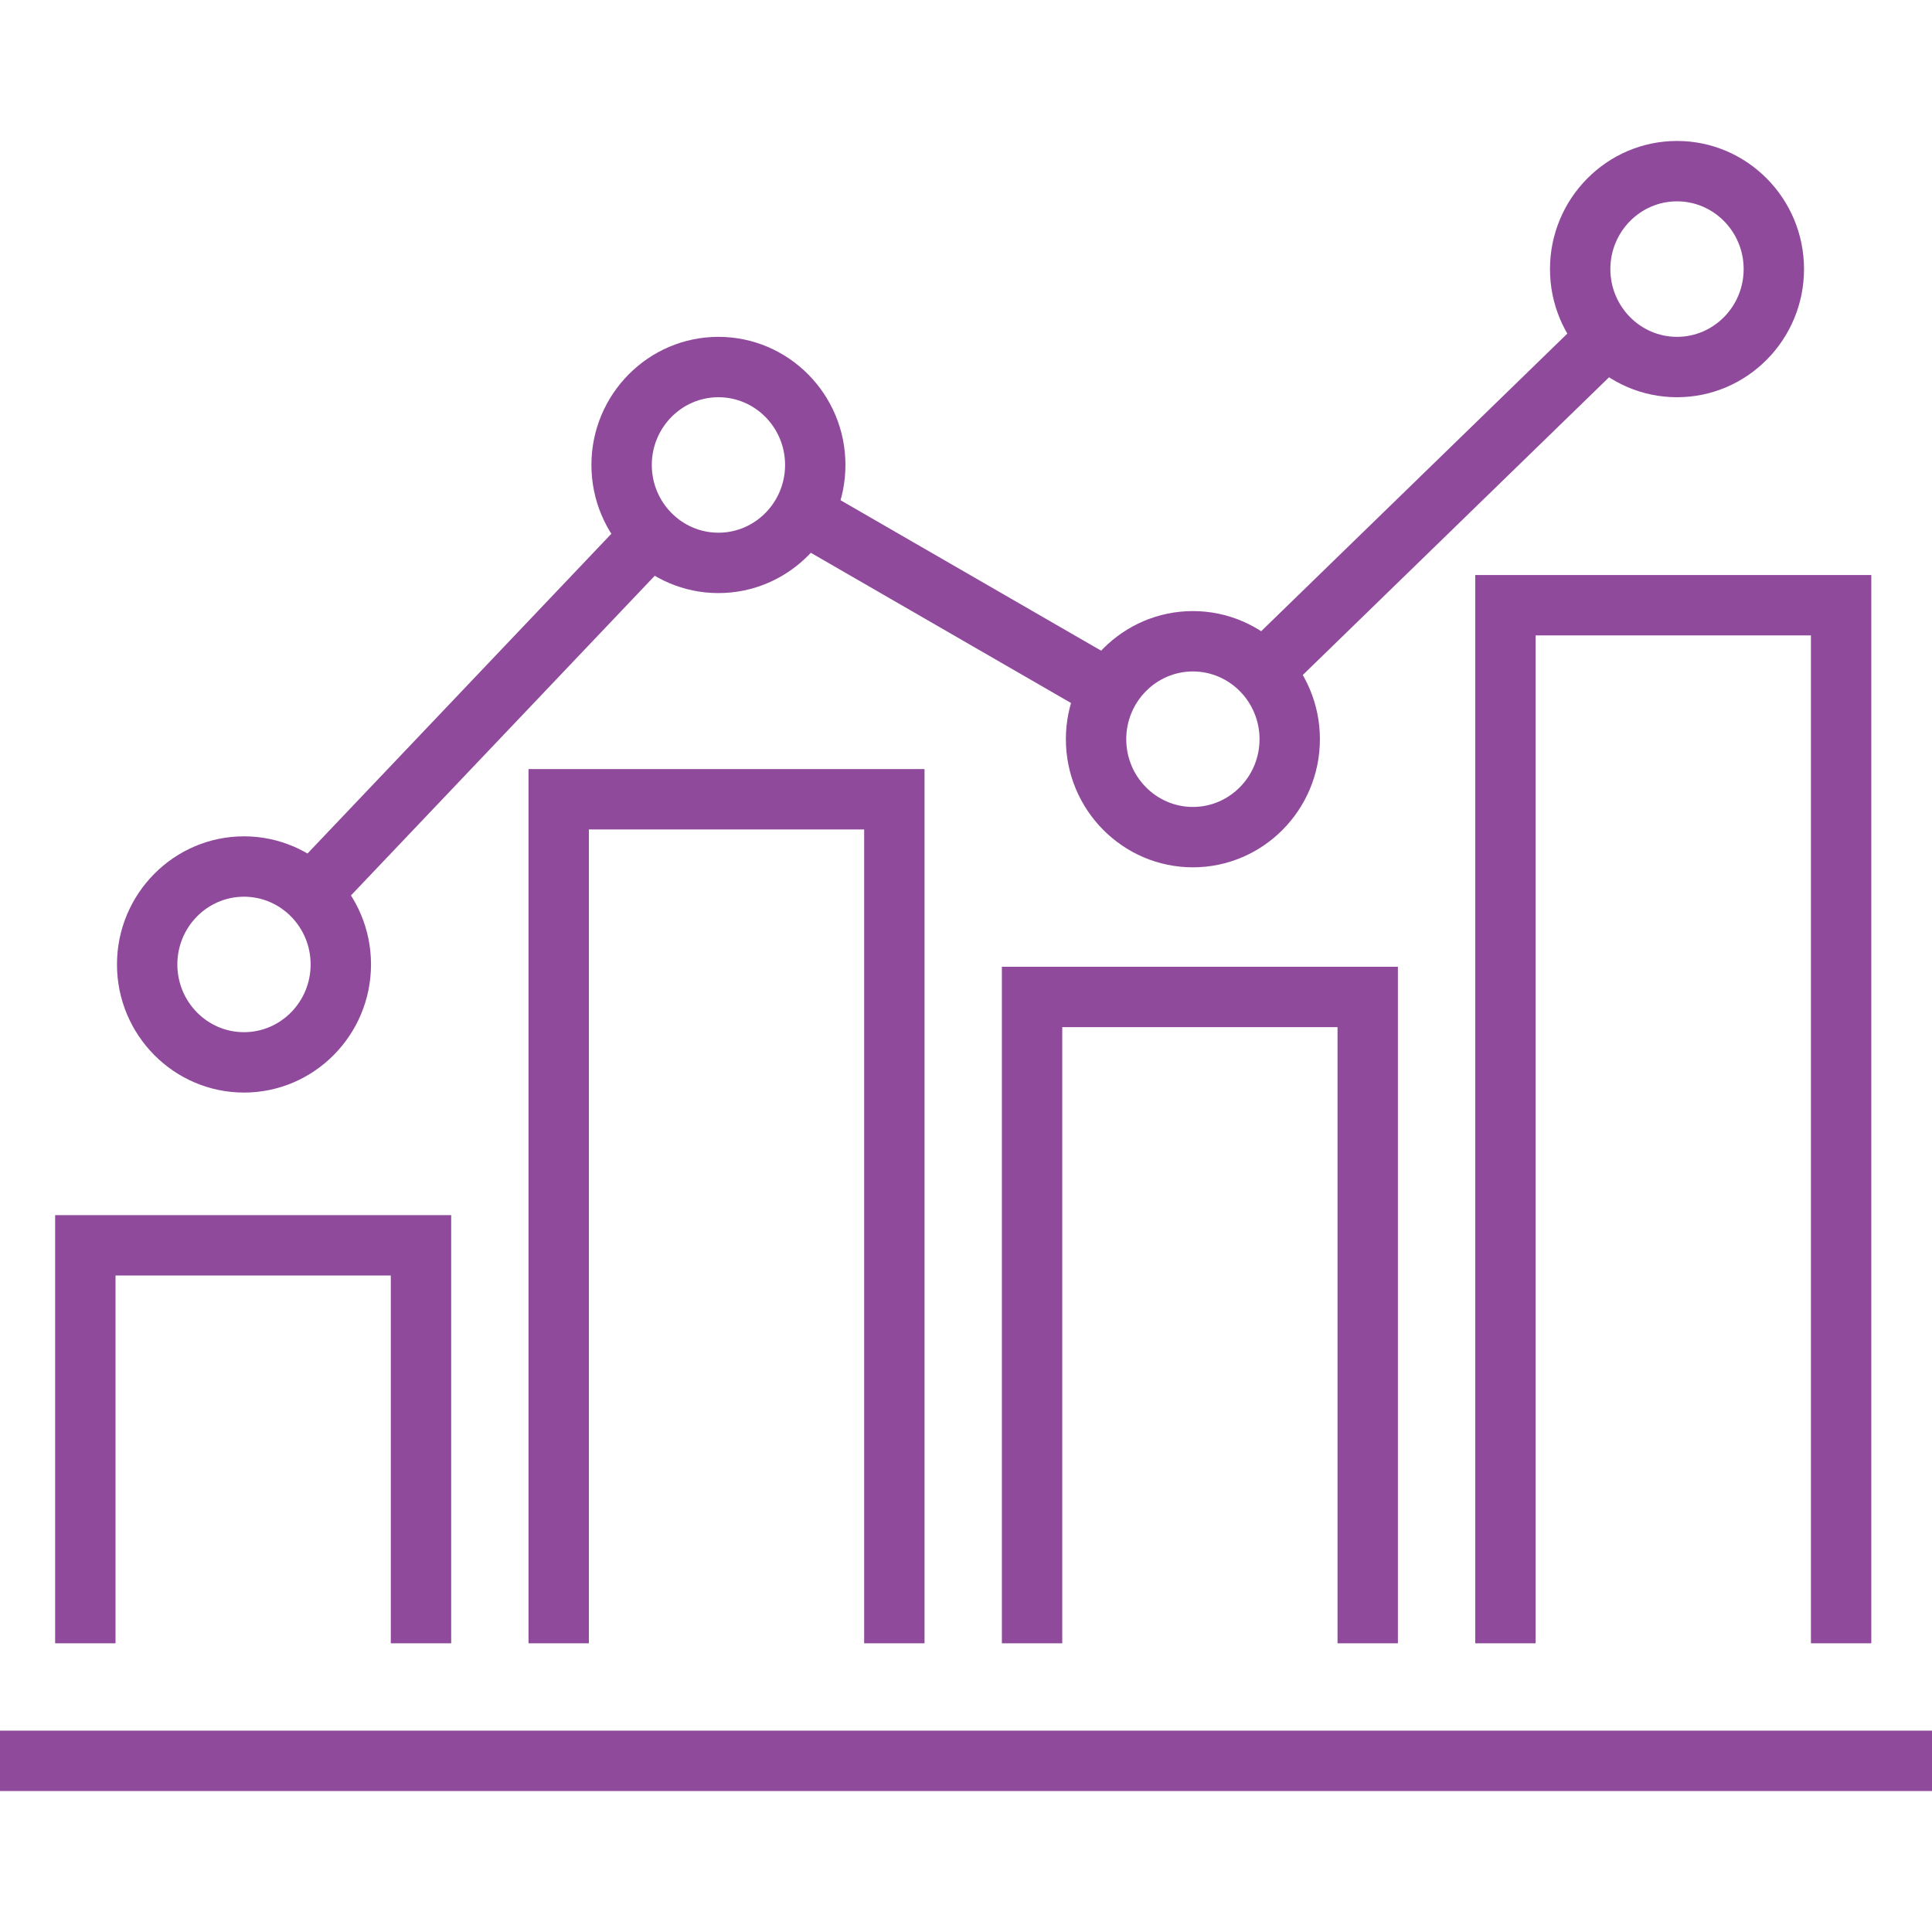
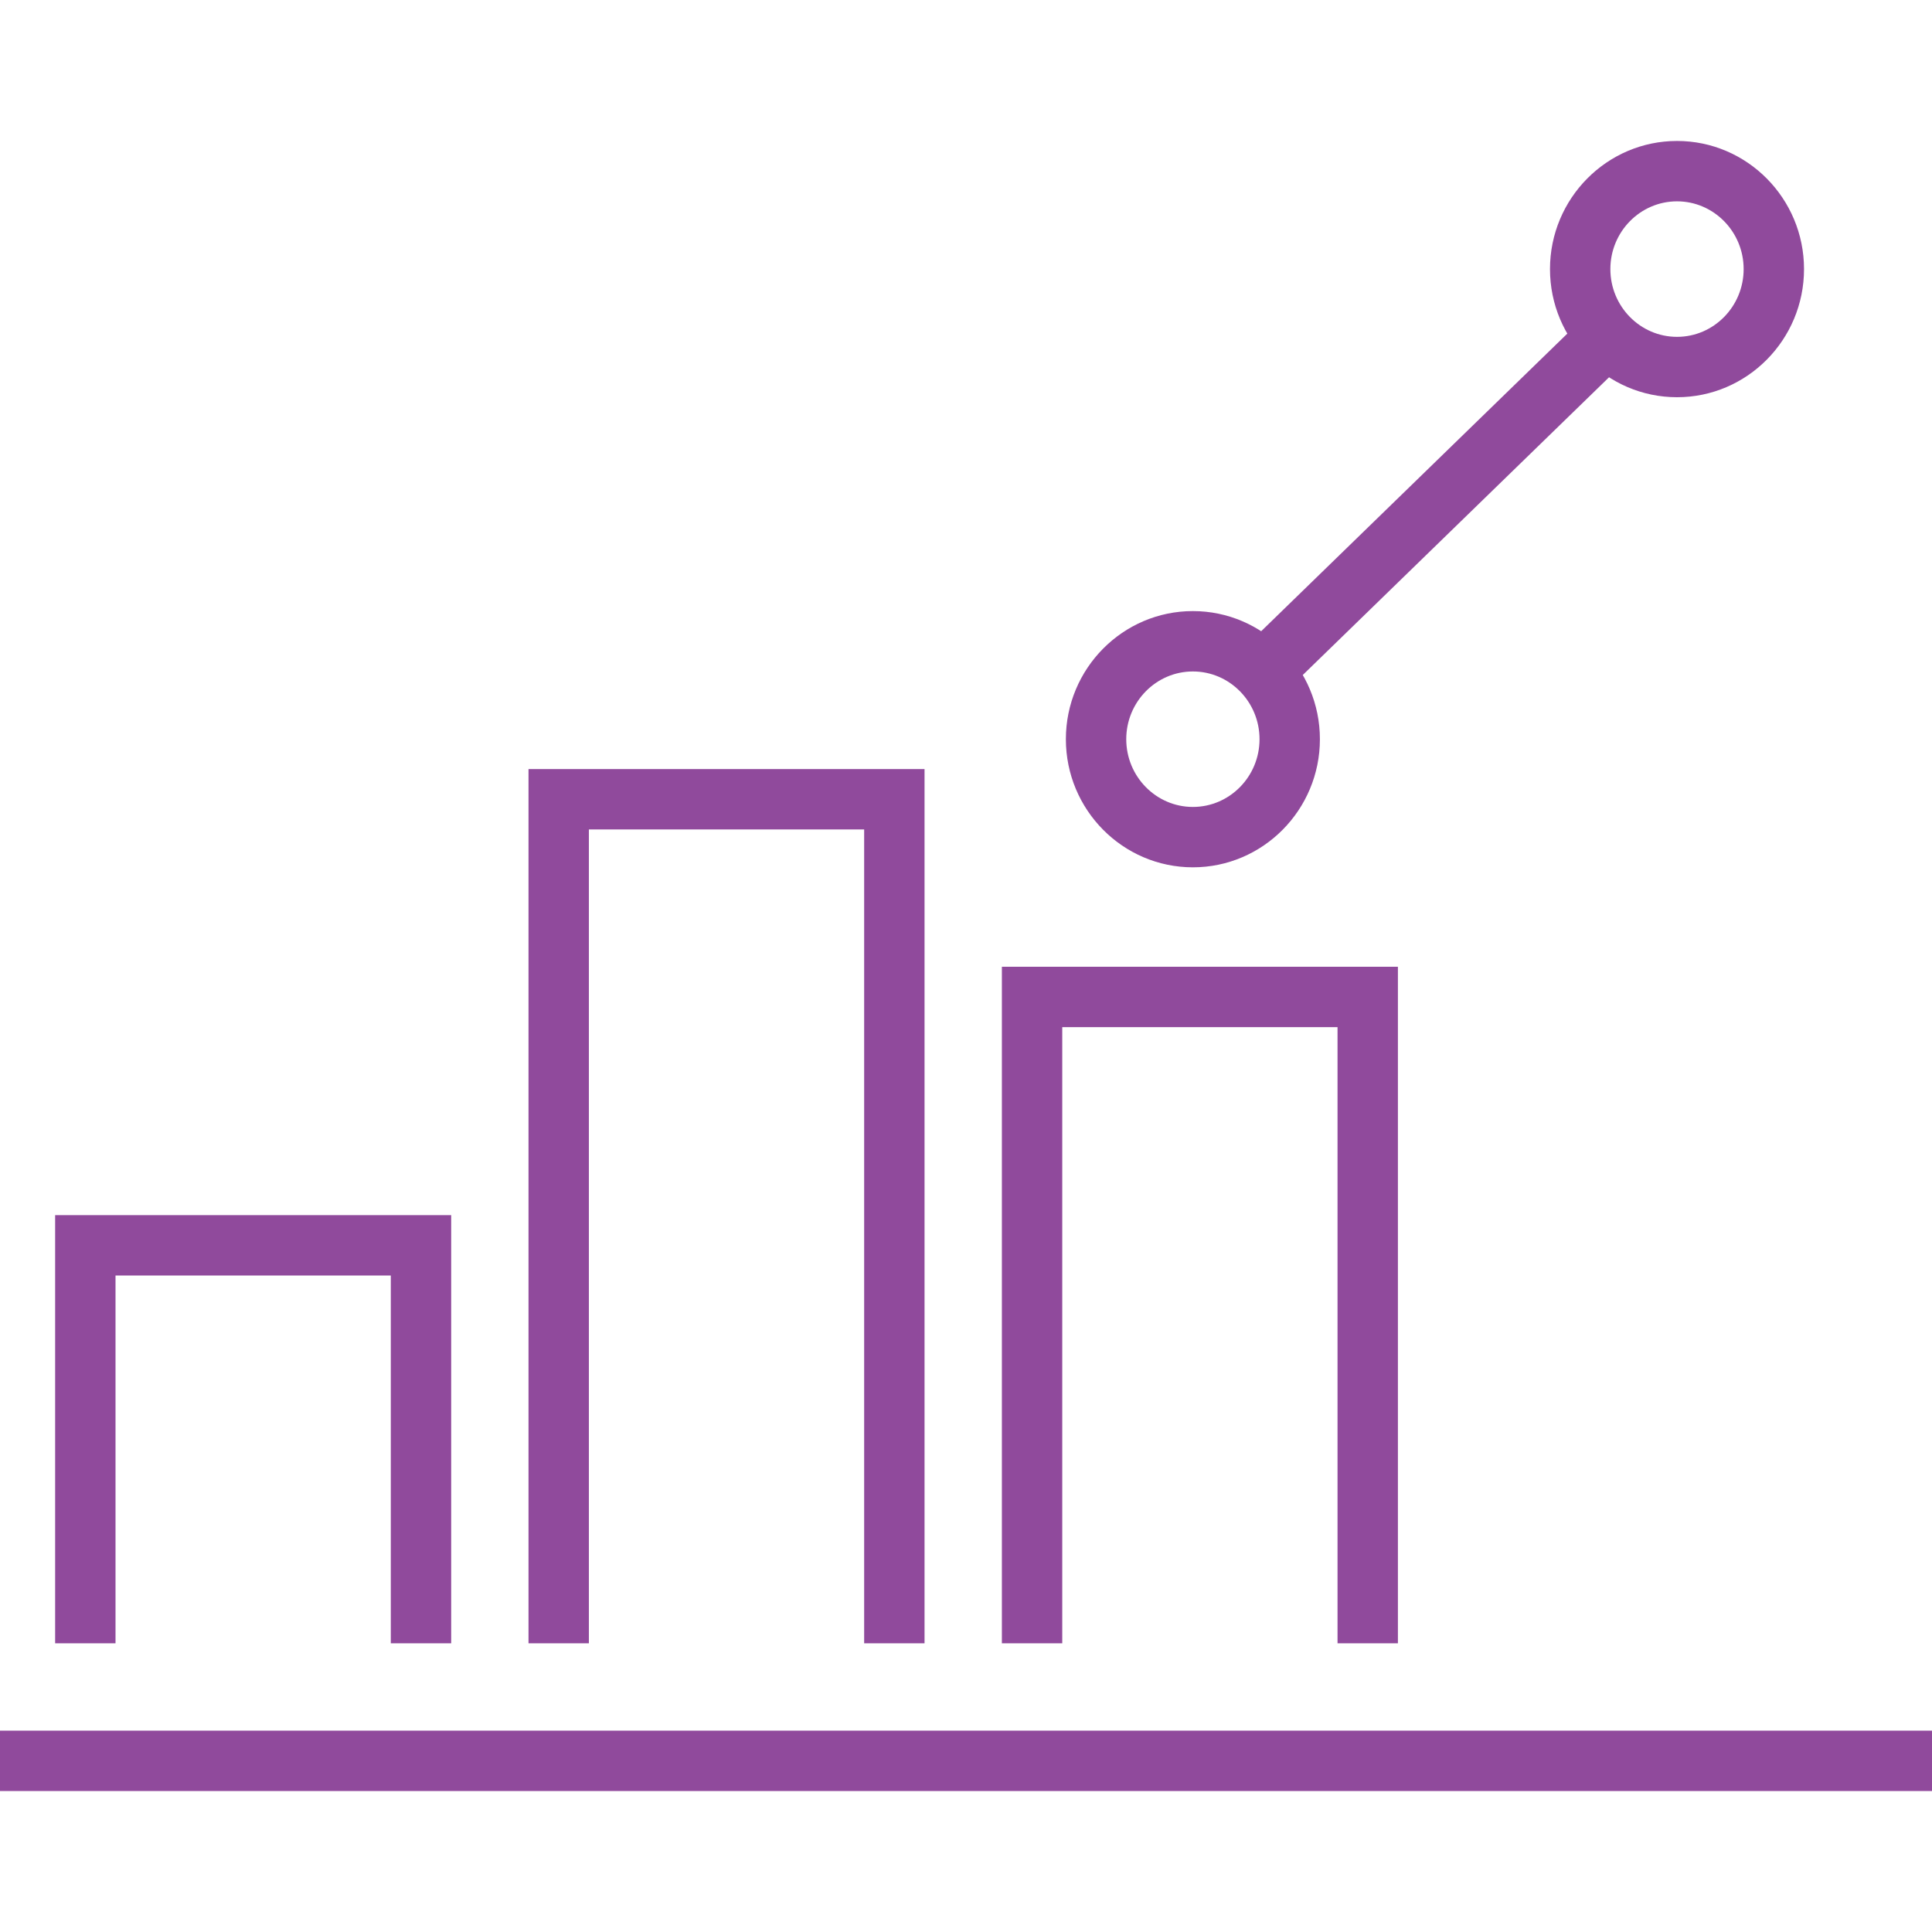
<svg xmlns="http://www.w3.org/2000/svg" version="1.1" data-id="Layer_1" x="0px" y="0px" width="128px" height="128px" viewBox="0 0 128 128" enable-background="new 0 0 128 128">
  <defs />
  <g>
    <g>
      <rect x="92.415" y="17.727" transform="matrix(0.697 0.717 -0.717 0.697 53.057 -57.41)" width="4.001" height="32.616" style="fill: rgb(144, 74, 156);" />
    </g>
    <g>
-       <rect x="51.953" y="37.988" transform="matrix(0.866 0.5 -0.5 0.866 28.532 -26.402)" width="23.062" height="4" style="fill: rgb(144, 74, 156);" />
-     </g>
+       </g>
    <g>
-       <rect x="29.882" y="31.036" transform="matrix(0.725 0.689 -0.689 0.725 41.375 -8.938)" width="4" height="32.629" style="fill: rgb(144, 74, 156);" />
-     </g>
+       </g>
    <g>
      <polygon points="61.253,108.873 57.253,108.873 57.253,54.953 39.015,54.953 39.015,108.873 35.015,108.873 &#10;&#09;&#09;&#09;35.015,50.953 61.253,50.953 &#09;&#09;" style="fill: rgb(144, 74, 156);" />
    </g>
    <g>
      <polygon points="92.615,108.873 88.615,108.873 88.615,68.051 70.377,68.051 70.377,108.873 66.377,108.873 &#10;&#09;&#09;&#09;66.377,64.05 92.615,64.05 &#09;&#09;" style="fill: rgb(144, 74, 156);" />
    </g>
    <g>
-       <polygon points="123.979,108.873 119.979,108.873 119.979,42.097 101.738,42.097 101.738,108.873 97.738,108.873 &#10;&#09;&#09;&#09;97.738,38.097 123.979,38.097 &#09;&#09;" style="fill: rgb(144, 74, 156);" />
-     </g>
+       </g>
    <g>
      <polygon points="29.892,108.873 25.892,108.873 25.892,84.506 7.653,84.506 7.653,108.873 3.653,108.873 &#10;&#09;&#09;&#09;3.653,80.506 29.892,80.506 &#09;&#09;" style="fill: rgb(144, 74, 156);" />
    </g>
    <g>
      <rect y="114.66" width="128" height="4" style="fill: rgb(144, 74, 156);" />
    </g>
    <g>
-       <path d="M16.165,72.385c-4.64,0-8.415-3.809-8.415-8.488c0-4.68,3.775-8.488,8.415-8.488s8.415,3.808,8.415,8.488&#10;&#09;&#09;&#09;C24.58,68.576,20.805,72.385,16.165,72.385z M16.165,59.409c-2.435,0-4.415,2.013-4.415,4.488s1.98,4.488,4.415,4.488&#10;&#09;&#09;&#09;s4.415-2.014,4.415-4.488S18.6,59.409,16.165,59.409z" style="fill: rgb(144, 74, 156);" />
-     </g>
+       </g>
    <g>
-       <path d="M47.598,39.293c-4.64,0-8.415-3.808-8.415-8.488c0-4.681,3.775-8.488,8.415-8.488s8.415,3.808,8.415,8.488&#10;&#09;&#09;&#09;C56.013,35.486,52.238,39.293,47.598,39.293z M47.598,26.317c-2.435,0-4.415,2.014-4.415,4.488s1.98,4.488,4.415,4.488&#10;&#09;&#09;&#09;s4.415-2.013,4.415-4.488S50.033,26.317,47.598,26.317z" style="fill: rgb(144, 74, 156);" />
-     </g>
+       </g>
    <g>
      <path d="M79.032,57.462c-4.64,0-8.415-3.808-8.415-8.488c0-4.681,3.775-8.488,8.415-8.488s8.415,3.808,8.415,8.488&#10;&#09;&#09;&#09;C87.447,53.655,83.672,57.462,79.032,57.462z M79.032,44.486c-2.435,0-4.415,2.014-4.415,4.488s1.98,4.488,4.415,4.488&#10;&#09;&#09;&#09;s4.415-2.013,4.415-4.488S81.467,44.486,79.032,44.486z" style="fill: rgb(144, 74, 156);" />
    </g>
    <g>
      <path d="M111.107,26.317c-4.641,0-8.416-3.808-8.416-8.489c0-4.681,3.775-8.489,8.416-8.489&#10;&#09;&#09;&#09;c4.64,0,8.414,3.808,8.414,8.489C119.521,22.509,115.747,26.317,111.107,26.317z M111.107,13.339&#10;&#09;&#09;&#09;c-2.435,0-4.416,2.014-4.416,4.489c0,2.475,1.981,4.489,4.416,4.489c2.434,0,4.414-2.014,4.414-4.489&#10;&#09;&#09;&#09;C115.521,15.353,113.541,13.339,111.107,13.339z" style="fill: rgb(144, 74, 156);" />
    </g>
  </g>
</svg>